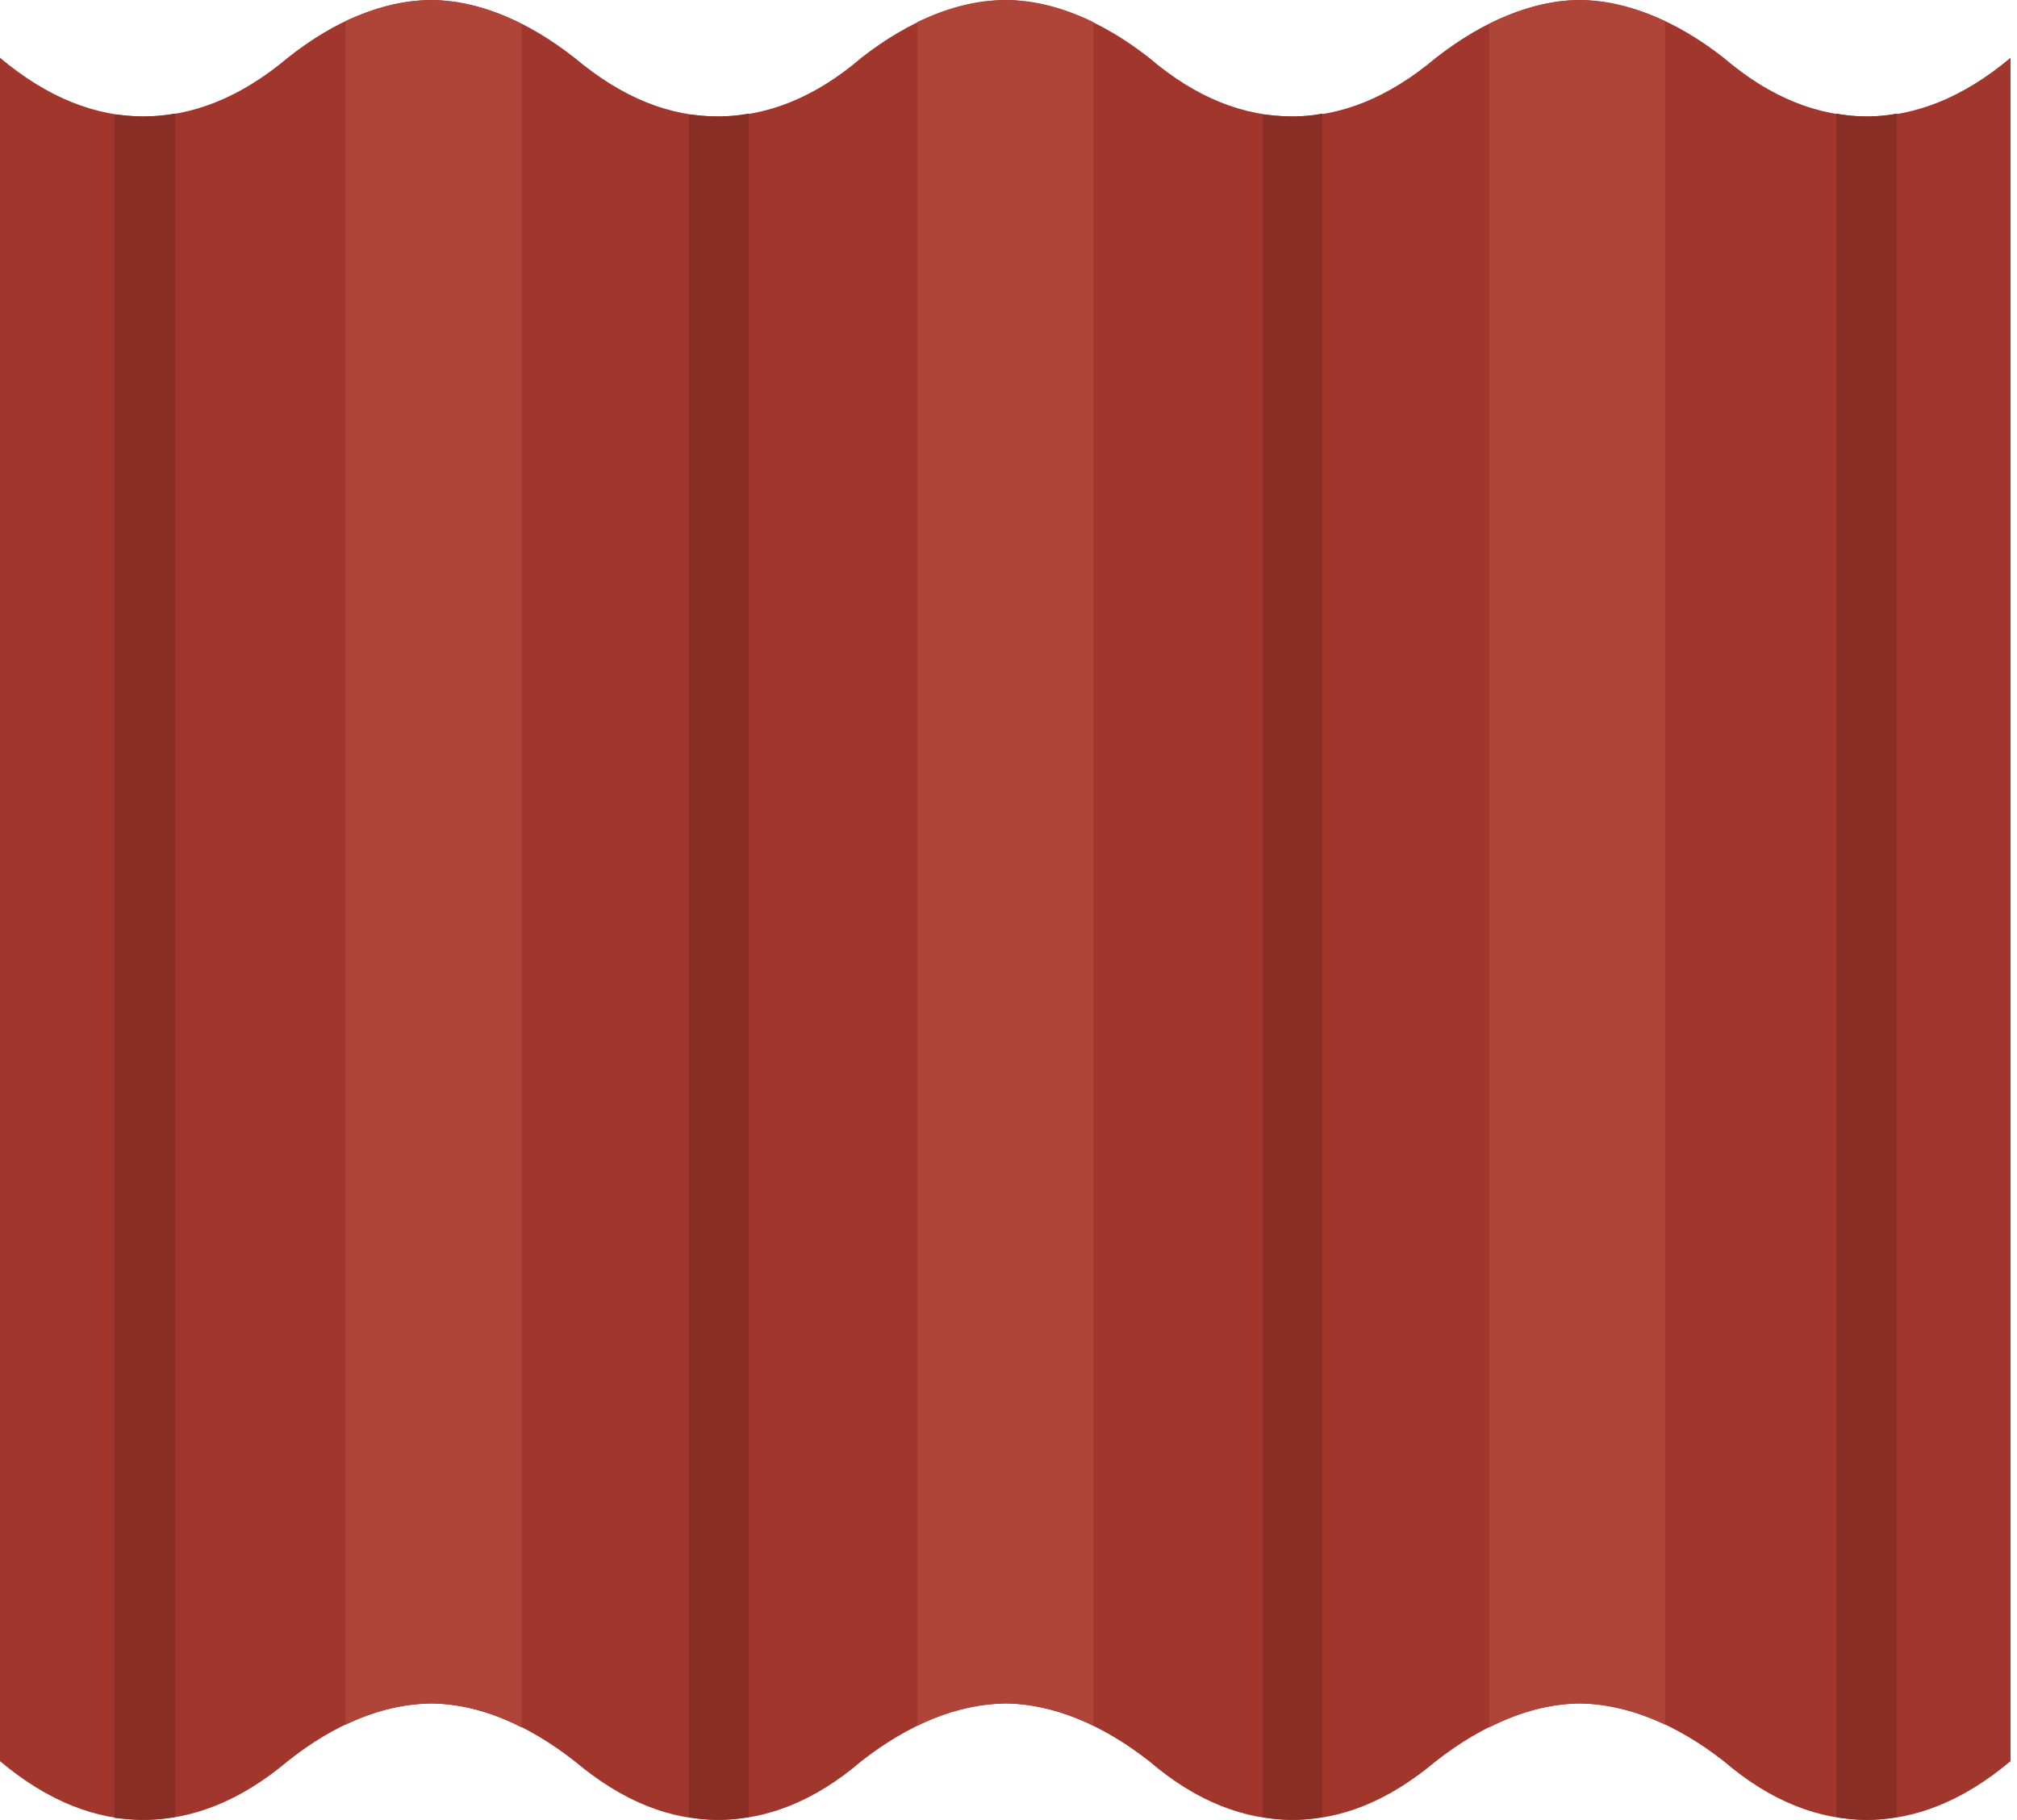
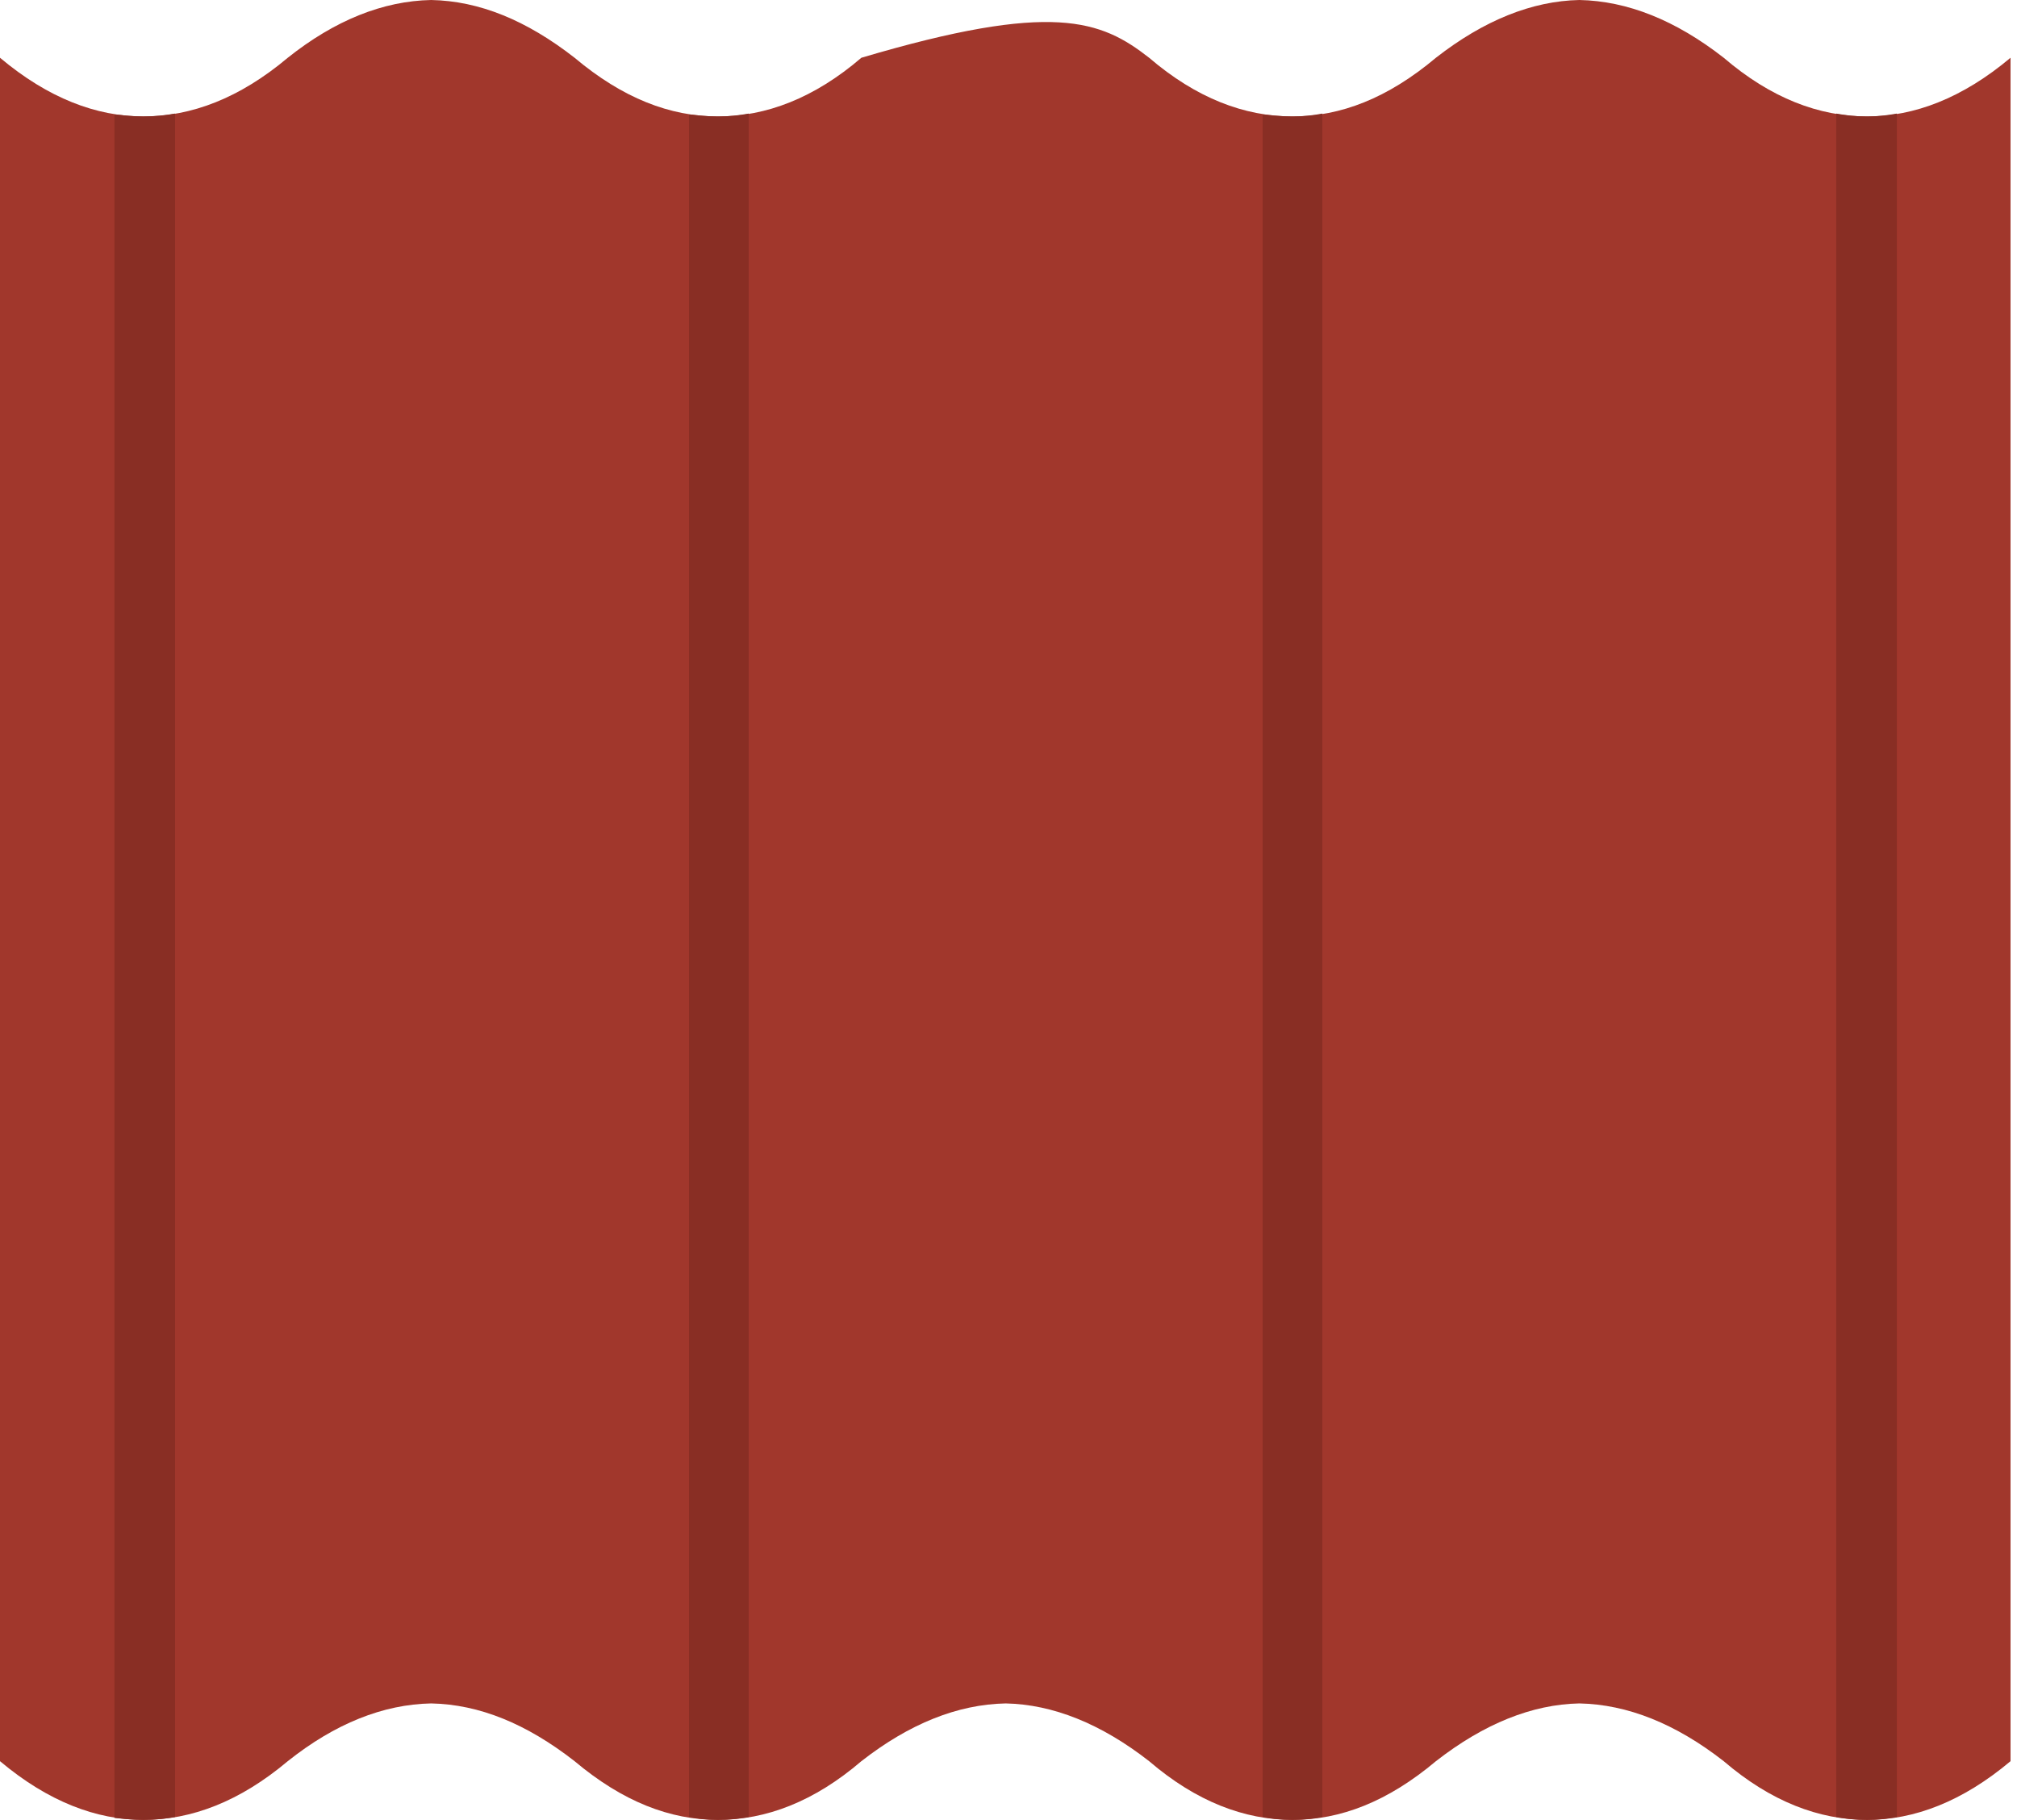
<svg xmlns="http://www.w3.org/2000/svg" width="256" height="231" viewBox="0 0 256 231" fill="none">
-   <path fill-rule="evenodd" clip-rule="evenodd" d="M236.979 231C230.872 231 224.762 228.679 218.776 223.548C212.669 218.783 206.562 216.342 200.452 216.217C194.466 216.338 188.359 218.783 182.249 223.548C176.142 228.679 170.156 231 164.049 231C157.942 231 151.832 228.679 145.849 223.548C139.743 218.783 133.632 216.342 127.65 216.217C121.543 216.338 115.433 218.783 109.326 223.548C103.34 228.679 97.233 231 91.126 231C85.019 231 79.033 228.679 72.927 223.548C66.82 218.783 60.834 216.342 54.723 216.217C48.617 216.338 42.506 218.783 36.524 223.548C30.417 228.679 24.306 231 18.2 231C12.214 231 6.107 228.679 0 223.548V7.331C6.107 12.462 12.217 14.783 18.2 14.783C24.306 14.783 30.417 12.462 36.524 7.331C42.51 2.565 48.617 0.124 54.723 0C60.83 0.121 66.816 2.565 72.927 7.331C79.033 12.462 85.019 14.783 91.126 14.783C97.233 14.783 103.343 12.462 109.326 7.331C115.433 2.565 121.543 0.124 127.65 0C133.636 0.121 139.743 2.565 145.849 7.331C151.836 12.462 157.942 14.783 164.049 14.783C170.156 14.783 176.142 12.462 182.249 7.331C188.356 2.565 194.466 0.124 200.452 0C206.559 0.121 212.669 2.565 218.776 7.331C224.762 12.462 230.869 14.783 236.979 14.783C242.965 14.783 249.072 12.462 255.179 7.331V223.548C249.072 228.679 242.965 231 236.979 231Z" fill="#A1372C" />
+   <path fill-rule="evenodd" clip-rule="evenodd" d="M236.979 231C230.872 231 224.762 228.679 218.776 223.548C212.669 218.783 206.562 216.342 200.452 216.217C194.466 216.338 188.359 218.783 182.249 223.548C176.142 228.679 170.156 231 164.049 231C157.942 231 151.832 228.679 145.849 223.548C139.743 218.783 133.632 216.342 127.65 216.217C121.543 216.338 115.433 218.783 109.326 223.548C103.34 228.679 97.233 231 91.126 231C85.019 231 79.033 228.679 72.927 223.548C66.82 218.783 60.834 216.342 54.723 216.217C48.617 216.338 42.506 218.783 36.524 223.548C30.417 228.679 24.306 231 18.2 231C12.214 231 6.107 228.679 0 223.548V7.331C6.107 12.462 12.217 14.783 18.2 14.783C24.306 14.783 30.417 12.462 36.524 7.331C42.51 2.565 48.617 0.124 54.723 0C60.83 0.121 66.816 2.565 72.927 7.331C79.033 12.462 85.019 14.783 91.126 14.783C97.233 14.783 103.343 12.462 109.326 7.331C133.636 0.121 139.743 2.565 145.849 7.331C151.836 12.462 157.942 14.783 164.049 14.783C170.156 14.783 176.142 12.462 182.249 7.331C188.356 2.565 194.466 0.124 200.452 0C206.559 0.121 212.669 2.565 218.776 7.331C224.762 12.462 230.869 14.783 236.979 14.783C242.965 14.783 249.072 12.462 255.179 7.331V223.548C249.072 228.679 242.965 231 236.979 231Z" fill="#A1372C" />
  <path fill-rule="evenodd" clip-rule="evenodd" d="M236.968 231C235.624 231 234.403 230.879 233.058 230.635C233.058 158.563 233.058 86.492 233.058 14.417C234.403 14.662 235.624 14.783 236.968 14.783C238.189 14.783 239.41 14.662 240.754 14.417C240.754 86.489 240.754 158.56 240.754 230.635C239.413 230.876 238.193 231 236.968 231ZM167.828 230.631C166.607 230.876 165.263 230.997 164.042 230.997C162.821 230.997 161.476 230.876 160.256 230.631C160.256 158.56 160.256 86.489 160.256 14.538C161.476 14.658 162.821 14.783 164.042 14.783C165.263 14.783 166.607 14.662 167.828 14.417C167.828 86.489 167.828 158.56 167.828 230.631ZM95.026 230.631C93.681 230.876 92.46 230.997 91.115 230.997C89.895 230.997 88.674 230.876 87.45 230.631C87.45 158.68 87.45 86.609 87.45 14.538C88.671 14.658 89.891 14.783 91.115 14.783C92.46 14.783 93.681 14.662 95.026 14.417C95.026 86.489 95.026 158.56 95.026 230.631ZM22.22 230.631C20.875 230.876 19.534 230.997 18.189 230.997C16.968 230.997 15.748 230.876 14.523 230.752C14.523 158.68 14.523 86.609 14.523 14.534C15.744 14.655 16.968 14.779 18.189 14.779C19.534 14.779 20.875 14.658 22.22 14.414C22.22 86.488 22.22 158.56 22.22 230.631Z" fill="#892E24" />
-   <path fill-rule="evenodd" clip-rule="evenodd" d="M211.336 218.904C207.671 217.193 204.129 216.217 200.464 216.217C196.678 216.217 192.892 217.317 188.981 219.273V3.055C192.892 1.1 196.678 0 200.464 0C204.129 0 207.671 0.976 211.336 2.686V218.904ZM138.775 219.028C134.989 217.197 131.324 216.217 127.658 216.217C123.872 216.217 120.206 217.193 116.42 219.028V2.81C120.206 0.979 123.872 0 127.658 0C131.324 0 134.989 0.976 138.775 2.81V219.028ZM66.214 219.273C62.428 217.317 58.518 216.217 54.732 216.217C51.066 216.217 47.525 217.193 43.859 218.904V2.686C47.525 0.976 51.066 0 54.732 0C58.518 0 62.428 1.1 66.214 3.055V219.273Z" fill="#AF4438" />
</svg>